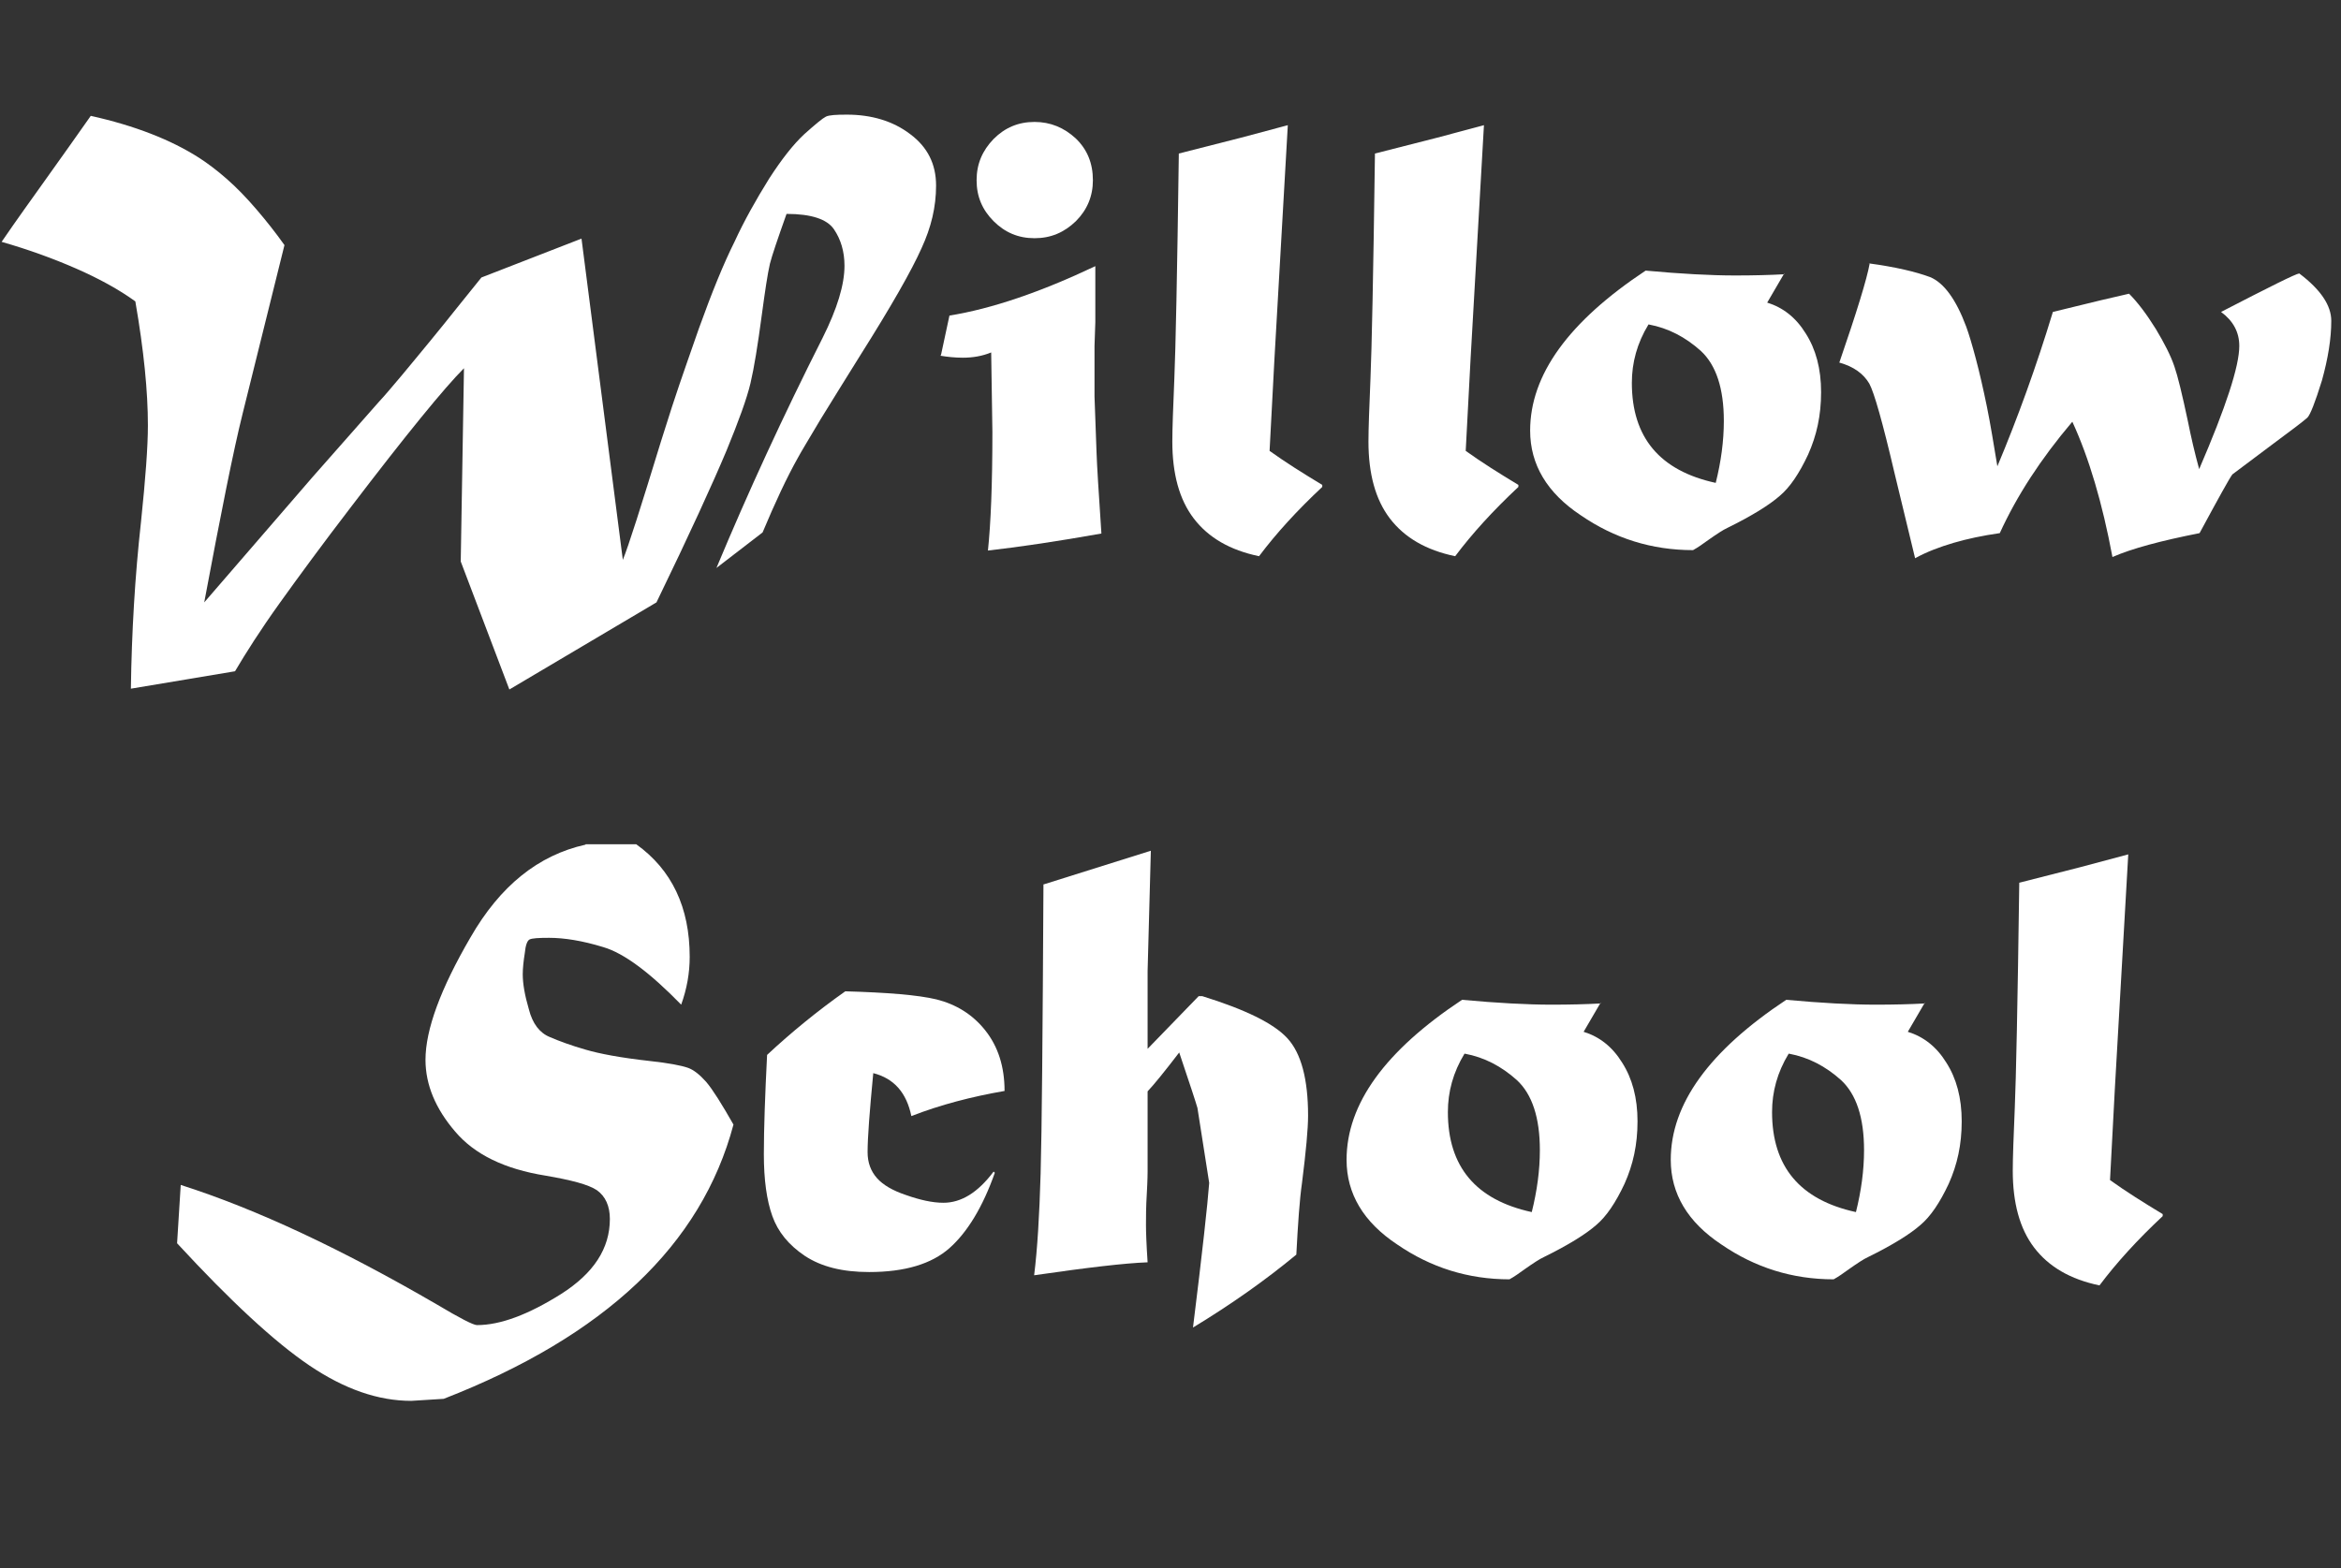
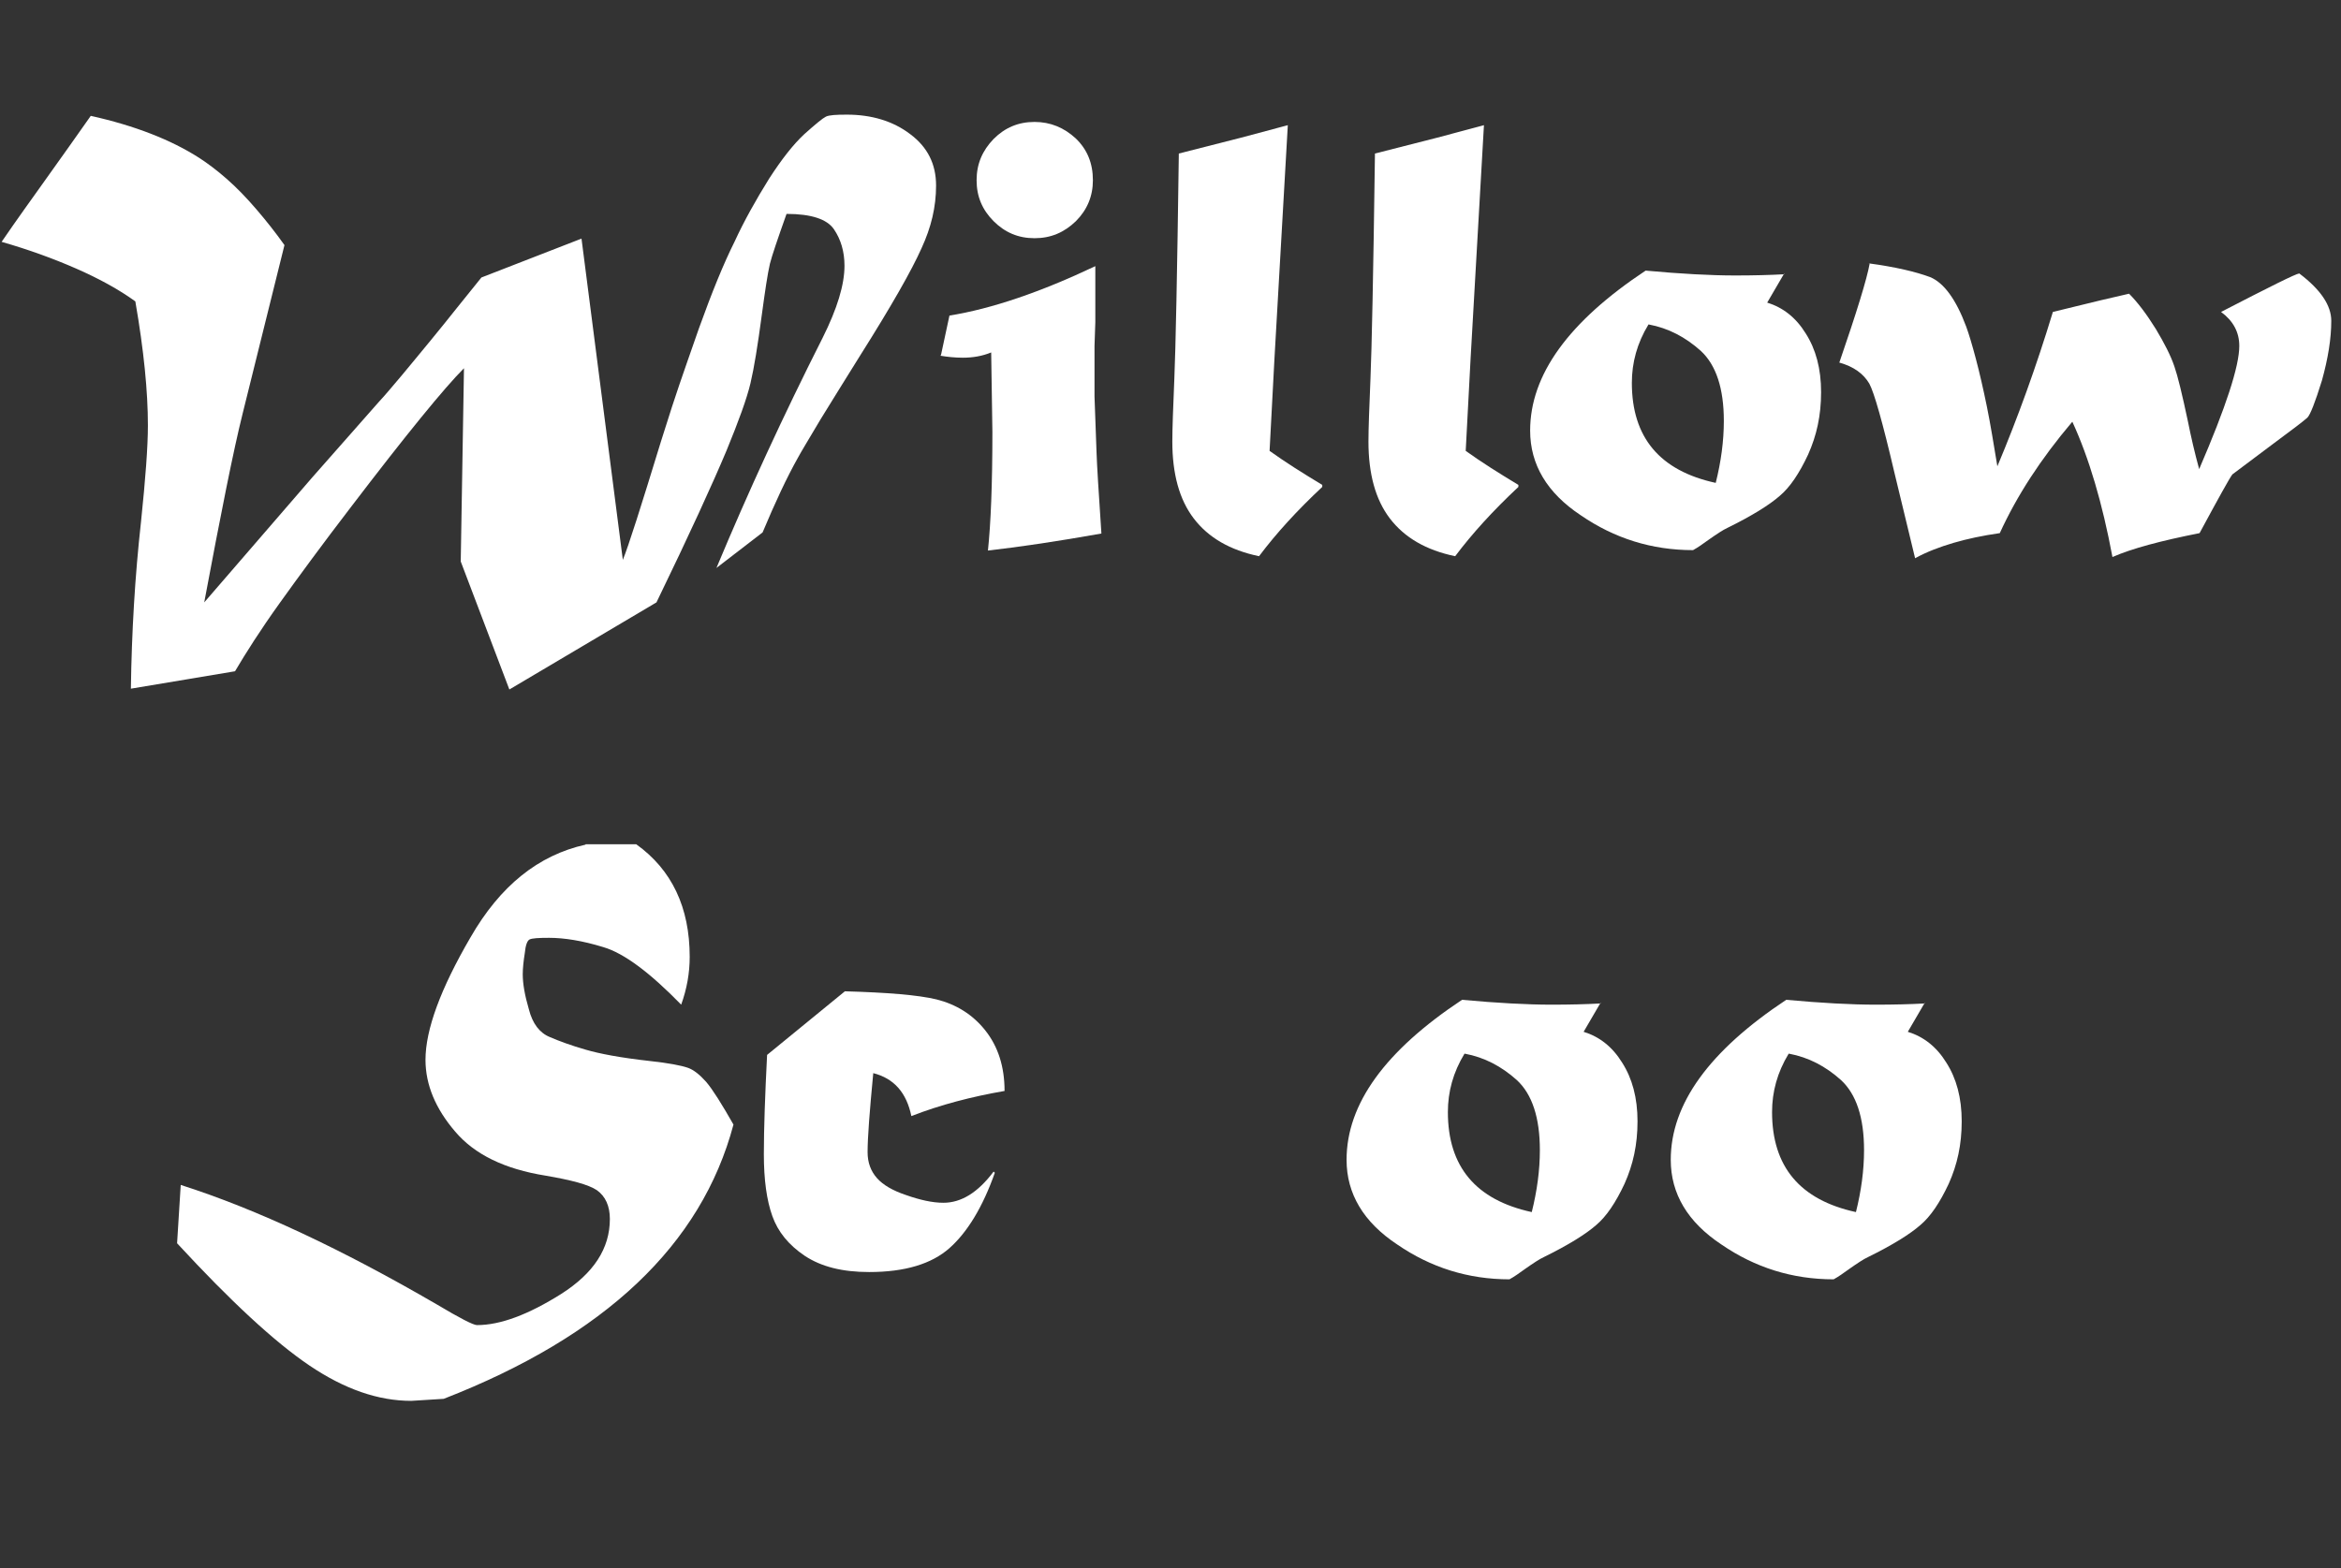
<svg xmlns="http://www.w3.org/2000/svg" id="Layer_2" data-name="Layer 2" viewBox="0 0 57.77 38.71">
  <rect x="0" y="0" width="57.77" height="38.71" fill="#333333" stroke="none" />
  <defs>
    <style>
      .cls-1 {
        fill: #fff;
        stroke-width: 0px;
      }
    </style>
  </defs>
  <g id="Layer_1-2" data-name="Layer 1">
    <g>
      <path class="cls-1" d="M18.81,13.15l-1.13.87c.78-1.87,1.65-3.76,2.62-5.68.36-.72.54-1.31.54-1.78,0-.35-.09-.65-.26-.9s-.56-.38-1.17-.38c-.22.62-.36,1.03-.41,1.23-.06.26-.12.67-.2,1.26-.1.75-.19,1.31-.28,1.69-.09.38-.29.93-.59,1.66-.34.81-.91,2.06-1.73,3.75l-3.63,2.15-1.2-3.16.08-4.77c-.48.48-1.42,1.63-2.8,3.44-.69.9-1.27,1.69-1.75,2.36-.48.67-.84,1.24-1.1,1.68l-2.57.43c.02-1.4.1-2.77.25-4.12.11-1.06.17-1.85.17-2.38,0-.83-.1-1.85-.31-3.06-.4-.29-.89-.56-1.46-.81-.57-.25-1.18-.47-1.84-.66.06-.09.37-.54.93-1.32s.98-1.38,1.27-1.79c1.08.24,1.98.59,2.68,1.04.2.13.43.3.68.52s.49.47.73.75c.24.28.47.57.69.88l-1.03,4.15c-.23.92-.54,2.48-.95,4.67l2.67-3.09,1.64-1.86c.16-.17.34-.39.57-.66.22-.27.46-.55.71-.86s.46-.56.63-.78c.17-.21.38-.47.62-.77l2.47-.96,1.02,7.93c.14-.34.45-1.32.94-2.92.21-.67.36-1.13.45-1.39.09-.26.25-.73.49-1.41.32-.89.61-1.6.88-2.14.23-.5.52-1.02.85-1.55.31-.48.6-.85.87-1.1.28-.25.45-.39.53-.43.08-.04.25-.05.52-.05.61,0,1.14.16,1.56.48.43.32.64.74.64,1.27s-.12,1.03-.36,1.55c-.24.54-.74,1.42-1.51,2.64-.36.57-.68,1.1-.98,1.58-.29.49-.48.8-.56.95-.27.48-.56,1.1-.87,1.84Z" />
      <path class="cls-1" d="M23.22,8.77l.21-.98c1.05-.17,2.25-.58,3.6-1.22v1.38l-.02.59c0,.08,0,.15,0,.21,0,.17,0,.41,0,.71,0,.14,0,.25,0,.33l.05,1.38c.01.3.05.96.12,2-1.07.19-2,.33-2.8.42.07-.66.11-1.63.11-2.93l-.03-1.96c-.22.09-.45.13-.7.13-.19,0-.38-.02-.56-.05ZM25.53,3.01c.39,0,.73.14,1.02.41.28.27.42.61.42,1.03,0,.39-.14.73-.42,1.01-.29.28-.62.42-1.02.42s-.73-.14-1.01-.42c-.28-.28-.42-.61-.42-1.01s.14-.73.42-1.02c.28-.28.61-.42,1.01-.42Z" />
      <path class="cls-1" d="M29.09,3.79l1.53-.39,1.16-.31-.33,5.77-.12,2.27c.39.28.82.55,1.3.84v.05c-.62.58-1.14,1.15-1.56,1.71-.72-.15-1.25-.46-1.61-.93s-.53-1.11-.53-1.9c0-.32.02-.84.05-1.56.03-.7.07-2.54.11-5.53Z" />
      <path class="cls-1" d="M33.93,3.79l1.53-.39,1.16-.31-.33,5.77-.12,2.27c.39.28.82.55,1.3.84v.05c-.62.58-1.14,1.15-1.56,1.71-.72-.15-1.25-.46-1.61-.93s-.53-1.11-.53-1.9c0-.32.02-.84.05-1.56.03-.7.07-2.54.11-5.53Z" />
      <path class="cls-1" d="M44.03,6.75l-.42.72c.39.12.71.37.95.76.25.39.38.87.38,1.45s-.11,1.07-.32,1.54c-.22.47-.45.81-.7,1.02-.25.22-.68.49-1.29.79-.11.05-.26.15-.46.29-.15.11-.28.2-.39.26-1.02,0-1.94-.29-2.77-.86-.83-.55-1.25-1.25-1.25-2.09,0-1.38.95-2.69,2.85-3.95.87.08,1.61.12,2.21.12.45,0,.85-.01,1.21-.03ZM40.68,8.01c-.28.46-.41.94-.41,1.44,0,1.35.69,2.17,2.07,2.47.13-.52.2-1.03.2-1.53,0-.8-.19-1.38-.57-1.73-.38-.34-.8-.56-1.28-.65Z" />
      <path class="cls-1" d="M46.11,6.5c.67.09,1.17.21,1.52.34.34.14.64.55.89,1.22.07.19.15.46.24.8.09.34.18.73.27,1.17.09.44.17.94.26,1.48.5-1.19.96-2.46,1.37-3.81l1.19-.29.69-.16c.21.21.43.5.66.87.21.35.37.66.46.93.08.23.19.68.33,1.34.08.4.17.79.28,1.19.66-1.53.99-2.54.99-3.04,0-.34-.15-.62-.45-.84,1.2-.62,1.84-.94,1.93-.95.53.4.79.79.79,1.17,0,.44-.08.93-.23,1.47-.17.55-.29.85-.36.92-.1.09-.39.31-.85.65l-1,.75c-.07.09-.34.58-.81,1.45-.96.19-1.67.38-2.15.59-.25-1.34-.58-2.45-.99-3.34-.78.92-1.37,1.83-1.79,2.75-.42.06-.8.14-1.14.24-.34.1-.66.22-.95.38l-.51-2.11c-.29-1.24-.5-1.98-.62-2.2-.14-.24-.38-.42-.74-.52.43-1.25.68-2.06.75-2.45Z" />
      <path class="cls-1" d="M14.45,20.84h1.25c.88.63,1.32,1.56,1.32,2.78,0,.4-.07.79-.21,1.18-.77-.79-1.41-1.27-1.92-1.42-.52-.16-.97-.23-1.34-.23-.26,0-.42.01-.48.04-.06.03-.1.14-.12.34-.03.19-.05.37-.05.52,0,.23.05.52.15.86.09.36.27.59.52.69.23.1.53.21.88.31.34.1.86.2,1.58.28.46.05.78.11.95.17.14.05.29.17.45.35.16.19.38.54.67,1.05-.79,2.97-3.17,5.22-7.15,6.77l-.8.05c-.82,0-1.65-.29-2.51-.87-.86-.58-1.95-1.59-3.27-3.02l.09-1.44c1.88.6,3.98,1.59,6.32,2.95.57.34.9.51.99.51.58,0,1.27-.26,2.08-.77.8-.51,1.2-1.12,1.2-1.85,0-.32-.11-.56-.32-.71-.21-.14-.63-.25-1.27-.36-1-.16-1.75-.52-2.23-1.09-.48-.56-.73-1.15-.73-1.77,0-.74.37-1.75,1.11-3.02.73-1.27,1.67-2.03,2.84-2.29Z" />
-       <path class="cls-1" d="M20.85,24.47c1.05.03,1.8.09,2.26.2.48.12.89.37,1.2.76.32.4.48.9.48,1.5-.81.14-1.58.34-2.3.62-.12-.58-.43-.93-.94-1.06-.09.94-.14,1.59-.14,1.95,0,.26.08.47.23.64.15.17.39.31.72.42.34.12.65.19.92.19.44,0,.85-.25,1.24-.77l.03.03c-.3.85-.68,1.47-1.12,1.86-.44.39-1.1.59-1.98.59-.66,0-1.18-.13-1.59-.4-.4-.27-.66-.59-.8-.98-.14-.39-.21-.9-.21-1.53s.03-1.47.08-2.45c.6-.56,1.25-1.09,1.93-1.57Z" />
-       <path class="cls-1" d="M25.76,21.83l2.64-.83-.08,2.97v1.92l1.26-1.3h.09c1.06.33,1.76.67,2.1,1.04.34.37.51,1.01.51,1.91,0,.32-.05.87-.15,1.66-.06.42-.1,1.01-.14,1.77-.76.63-1.61,1.23-2.55,1.8.23-1.85.36-3.04.4-3.57l-.29-1.85c-.03-.11-.18-.57-.45-1.37-.36.47-.62.79-.78.96v1.98s0,.21-.02.55c-.02.32-.02.58-.02.77,0,.16.01.47.04.92-.56.02-1.49.13-2.8.32.08-.64.13-1.47.16-2.51.03-1.04.05-3.42.07-7.14Z" />
+       <path class="cls-1" d="M20.85,24.47c1.05.03,1.8.09,2.26.2.48.12.89.37,1.2.76.32.4.48.9.48,1.5-.81.14-1.58.34-2.3.62-.12-.58-.43-.93-.94-1.06-.09.94-.14,1.59-.14,1.95,0,.26.08.47.23.64.15.17.39.31.72.42.34.12.65.19.92.19.44,0,.85-.25,1.24-.77l.03.03c-.3.85-.68,1.47-1.12,1.86-.44.39-1.1.59-1.98.59-.66,0-1.18-.13-1.59-.4-.4-.27-.66-.59-.8-.98-.14-.39-.21-.9-.21-1.53s.03-1.47.08-2.45Z" />
      <path class="cls-1" d="M39.5,24.75l-.42.72c.39.12.71.37.95.76.25.39.38.87.38,1.45s-.11,1.07-.32,1.54c-.22.47-.45.81-.7,1.02-.25.22-.68.49-1.29.79-.11.05-.26.15-.46.29-.15.11-.28.2-.39.26-1.02,0-1.94-.29-2.77-.86-.83-.55-1.25-1.25-1.25-2.09,0-1.38.95-2.69,2.85-3.95.87.08,1.61.12,2.21.12.45,0,.85-.01,1.21-.03ZM36.14,26.01c-.28.46-.41.94-.41,1.44,0,1.35.69,2.17,2.07,2.47.13-.52.2-1.03.2-1.53,0-.8-.19-1.38-.57-1.73-.38-.34-.8-.56-1.28-.65Z" />
      <path class="cls-1" d="M47.5,24.75l-.42.72c.39.12.71.37.95.76.25.39.38.87.38,1.45s-.11,1.07-.32,1.54c-.22.47-.45.81-.7,1.02-.25.22-.68.49-1.29.79-.11.05-.26.15-.46.29-.15.11-.28.2-.39.26-1.02,0-1.94-.29-2.77-.86-.83-.55-1.25-1.25-1.25-2.09,0-1.38.95-2.69,2.85-3.95.87.08,1.61.12,2.21.12.45,0,.85-.01,1.21-.03ZM44.14,26.01c-.28.46-.41.94-.41,1.44,0,1.35.69,2.17,2.07,2.47.13-.52.2-1.03.2-1.53,0-.8-.19-1.38-.57-1.73-.38-.34-.8-.56-1.28-.65Z" />
-       <path class="cls-1" d="M49.83,21.79l1.53-.39,1.16-.31-.33,5.77-.12,2.27c.39.28.82.55,1.3.84v.05c-.62.58-1.14,1.15-1.56,1.71-.72-.15-1.25-.46-1.61-.93s-.53-1.11-.53-1.9c0-.32.02-.84.05-1.56.03-.7.07-2.54.11-5.53Z" />
    </g>
  </g>
</svg>